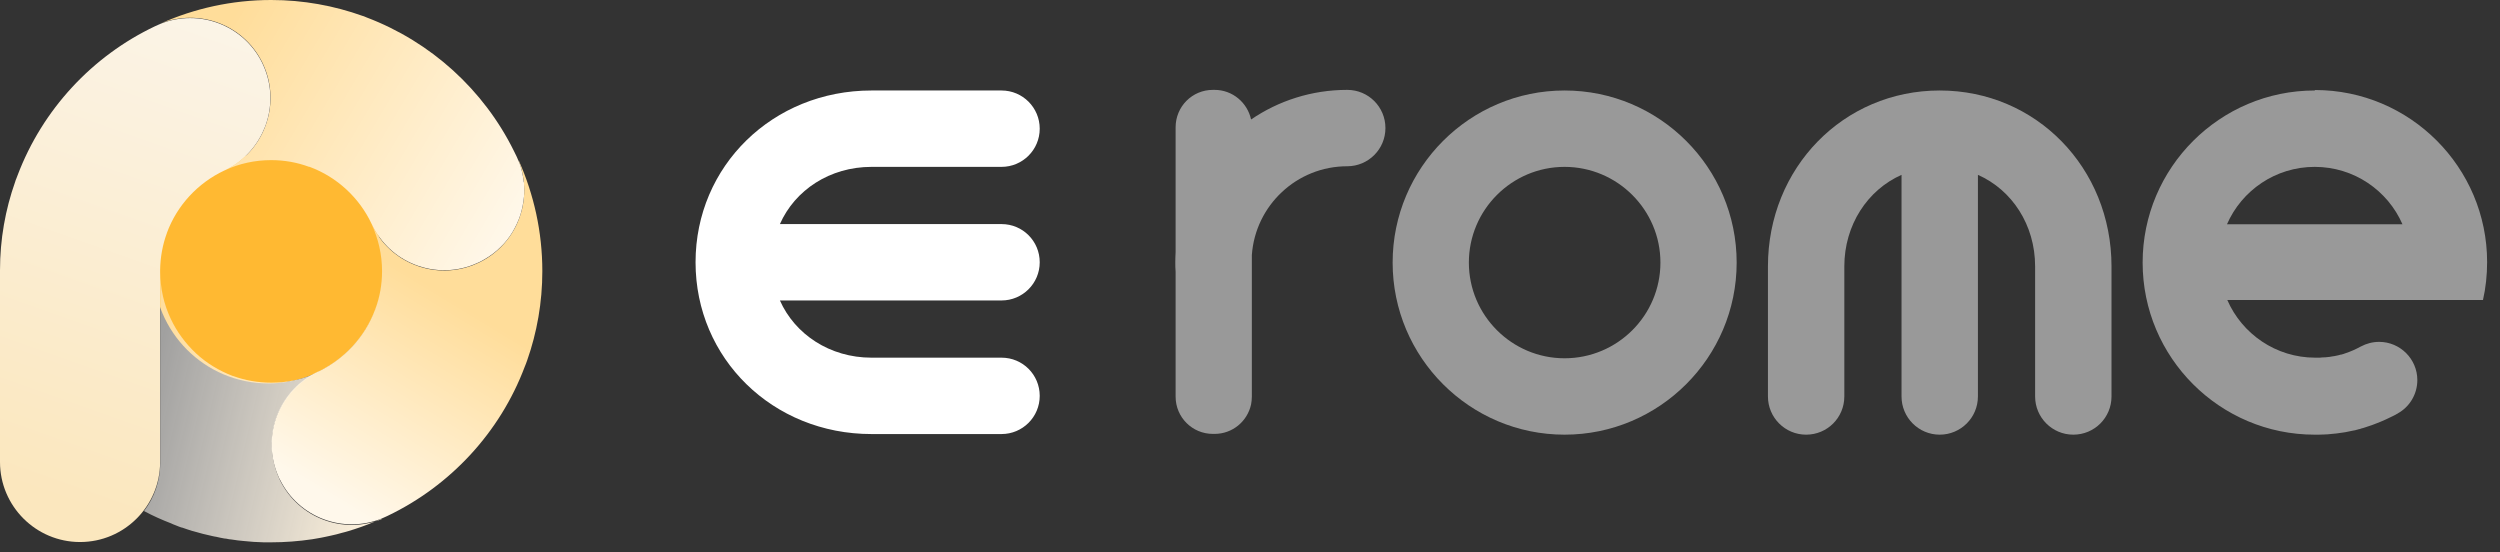
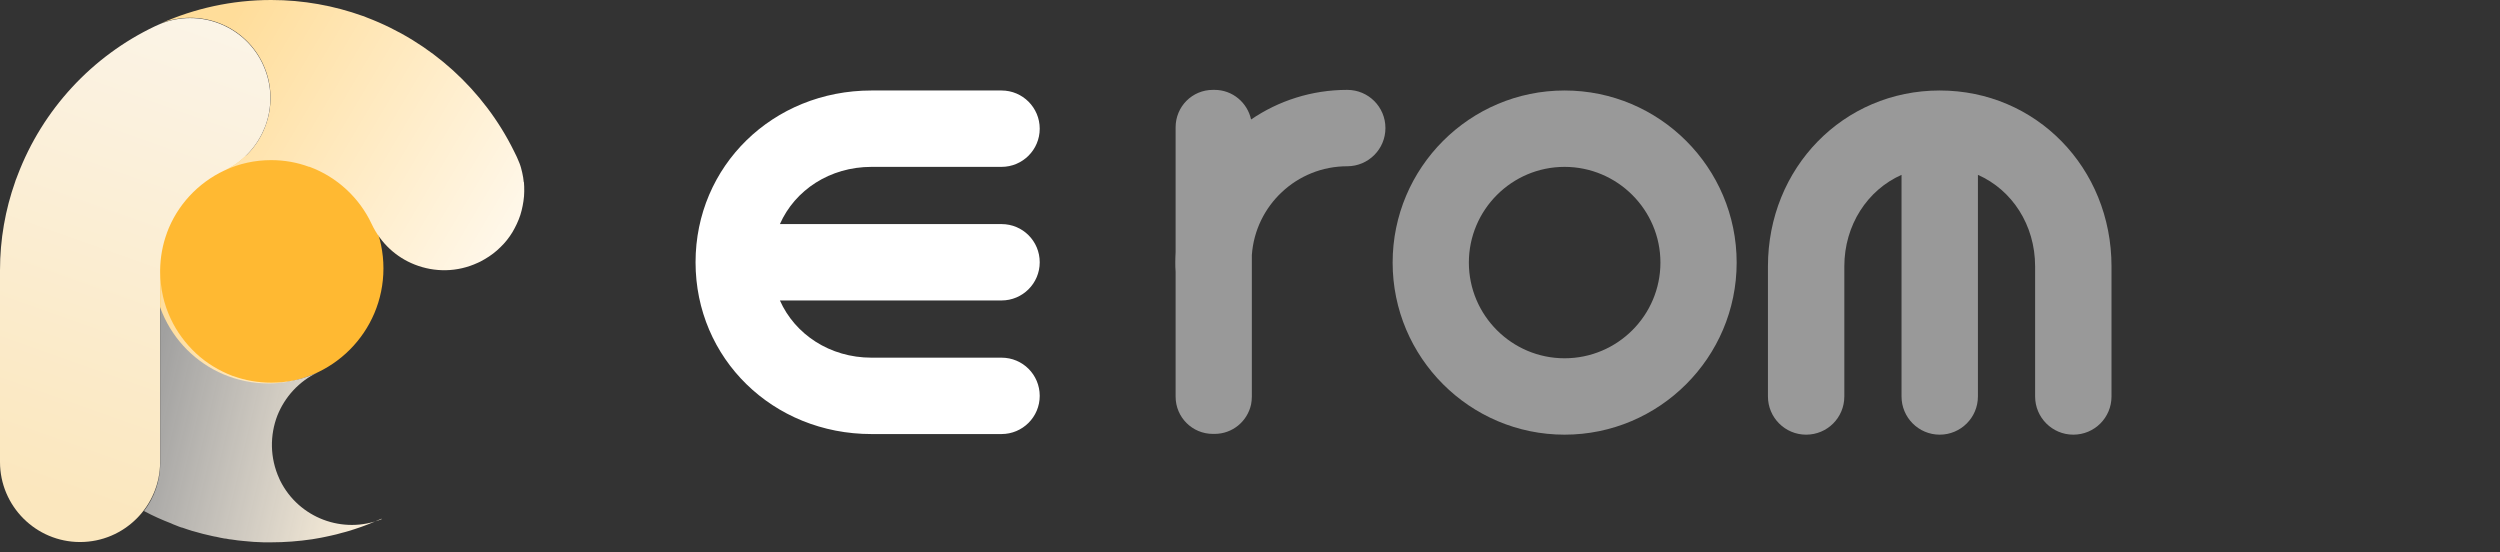
<svg xmlns="http://www.w3.org/2000/svg" width="163" height="36" viewBox="0 0 163 36" fill="none">
  <rect x="0" y="0" width="163" height="36" fill="#333333" stroke="none" />
  <path d="M102.01 5.9C95.83 5.9 90.8 10.93 90.8 17.12C90.8 23.31 95.83 28.34 102.01 28.34C108.19 28.34 113.23 23.31 113.23 17.12C113.23 10.93 108.2 5.9 102.01 5.9ZM102.01 23.36C98.57 23.36 95.77 20.56 95.77 17.12C95.77 13.68 98.57 10.88 102.01 10.88C105.45 10.88 108.26 13.68 108.26 17.12C108.26 20.56 105.46 23.36 102.01 23.36Z" fill="white" fill-opacity="0.5" />
  <path d="M126.47 5.9C120.19 5.9 115.27 10.94 115.27 17.37V25.85C115.27 27.22 116.38 28.34 117.76 28.34C119.14 28.34 120.25 27.23 120.25 25.85V17.37C120.25 14.66 121.77 12.38 123.98 11.4V25.85C123.98 27.22 125.09 28.34 126.47 28.34C127.84 28.34 128.96 27.23 128.96 25.85V11.4C131.18 12.38 132.69 14.66 132.69 17.37V25.85C132.69 27.22 133.8 28.34 135.18 28.34C136.56 28.34 137.67 27.23 137.67 25.85V17.37C137.67 10.94 132.75 5.9 126.47 5.9Z" fill="white" fill-opacity="0.5" />
-   <path d="M150.92 5.9C144.74 5.9 139.7 10.93 139.7 17.12C139.7 23.31 144.73 28.34 150.92 28.34C151.11 28.34 151.3 28.34 151.5 28.33C151.68 28.33 151.86 28.31 152.04 28.29C152.24 28.28 152.43 28.25 152.63 28.22C152.72 28.21 152.82 28.19 152.91 28.18C153.01 28.16 153.11 28.14 153.2 28.12C153.28 28.11 153.36 28.09 153.45 28.07C153.52 28.07 153.59 28.04 153.66 28.02C153.7 28.02 153.73 28 153.77 27.99C153.84 27.98 153.91 27.96 153.98 27.93C154.04 27.92 154.1 27.9 154.16 27.88C154.22 27.86 154.28 27.84 154.34 27.82C154.56 27.75 154.77 27.68 154.98 27.59C155.07 27.56 155.15 27.52 155.23 27.49C155.4 27.42 155.58 27.34 155.74 27.26C155.83 27.22 155.92 27.17 156.01 27.13C156.1 27.09 156.19 27.04 156.27 26.99C156.29 26.99 156.32 26.97 156.34 26.95C157.1 26.53 157.61 25.71 157.61 24.78C157.61 23.41 156.49 22.29 155.12 22.29C154.69 22.29 154.29 22.4 153.93 22.59C153.92 22.59 153.9 22.6 153.89 22.61C153.58 22.78 153.26 22.92 152.93 23.03C152.88 23.05 152.83 23.06 152.79 23.08C152.74 23.09 152.7 23.11 152.65 23.12C152.65 23.12 152.63 23.12 152.62 23.12C152.53 23.15 152.43 23.17 152.34 23.19C152.29 23.2 152.24 23.21 152.19 23.22C152.16 23.22 152.14 23.22 152.11 23.23C152.03 23.25 151.96 23.26 151.88 23.27H151.87C151.77 23.28 151.68 23.29 151.59 23.3C151.57 23.3 151.55 23.3 151.52 23.3C151.43 23.3 151.35 23.31 151.26 23.32C151.15 23.32 151.05 23.32 150.95 23.32C148.39 23.32 146.18 21.77 145.22 19.56H161.89C162.07 18.77 162.16 17.94 162.16 17.09C162.16 10.91 157.13 5.87 150.94 5.87L150.92 5.9ZM145.2 14.62C146.16 12.42 148.36 10.88 150.92 10.88C153.48 10.88 155.68 12.42 156.64 14.62H145.21H145.2Z" fill="white" fill-opacity="0.5" />
  <path d="M87.84 5.86C85.52 5.86 83.36 6.57 81.57 7.79C81.33 6.69 80.36 5.86 79.19 5.86H79.08C77.73 5.86 76.65 6.95 76.65 8.3V16.44C76.64 16.65 76.63 16.86 76.63 17.08C76.63 17.3 76.63 17.51 76.65 17.72V25.86C76.65 27.21 77.74 28.29 79.08 28.29H79.19C80.36 28.29 81.33 27.47 81.57 26.37C81.6 26.21 81.62 26.03 81.62 25.86V16.63C81.85 13.39 84.55 10.84 87.84 10.84C89.21 10.84 90.33 9.73 90.33 8.35C90.33 6.97 89.22 5.86 87.84 5.86Z" fill="white" fill-opacity="0.5" />
  <path d="M65.3 5.9H56.82C50.39 5.9 45.35 10.82 45.35 17.1C45.35 23.38 50.39 28.3 56.82 28.3H65.3C66.67 28.3 67.79 27.19 67.79 25.81C67.79 24.43 66.68 23.32 65.3 23.32H56.82C54.11 23.32 51.83 21.8 50.85 19.59H65.3C66.67 19.59 67.79 18.48 67.79 17.1C67.79 15.72 66.68 14.61 65.3 14.61H50.85C51.83 12.39 54.11 10.88 56.82 10.88H65.3C66.67 10.88 67.79 9.77 67.79 8.39C67.79 7.02 66.68 5.9 65.3 5.9Z" fill="white" />
  <path d="M17.5 25C21.642 25 25 21.642 25 17.5C25 13.358 21.642 10 17.5 10C13.358 10 10 13.358 10 17.5C10 21.642 13.358 25 17.5 25Z" fill="#FFB932" />
-   <path d="M33.81 10.48C34.81 12.99 33.73 15.88 31.29 17.09C31.25 17.11 31.21 17.13 31.16 17.15C29.81 17.78 28.32 17.78 27.04 17.27C25.84 16.8 24.82 15.88 24.23 14.62C24.66 15.55 24.91 16.58 24.91 17.68C24.91 18.55 24.76 19.38 24.47 20.15C24.47 20.17 24.46 20.18 24.45 20.2C23.8 21.95 22.47 23.38 20.81 24.2C20.79 24.21 20.76 24.22 20.73 24.23C19.47 24.82 18.56 25.84 18.08 27.04C17.57 28.33 17.57 29.81 18.2 31.17C18.22 31.21 18.24 31.26 18.27 31.3C19.48 33.73 22.36 34.82 24.88 33.81C24.97 33.77 25.06 33.73 25.15 33.69L25.28 33.63C29.37 31.67 32.6 28.19 34.21 23.92C34.24 23.85 34.26 23.79 34.29 23.72C34.32 23.65 34.34 23.57 34.37 23.5C35.01 21.68 35.36 19.72 35.36 17.68C35.36 15.12 34.81 12.68 33.83 10.48H33.81Z" fill="url(#paint0_linear_89_708)" />
  <path d="M34.15 11.89C34.13 11.68 34.1 11.47 34.05 11.26C34 11.05 33.95 10.84 33.87 10.64C33.77 10.37 33.64 10.11 33.51 9.85C31.54 5.86 28.1 2.73 23.91 1.14C23.85 1.11 23.78 1.09 23.72 1.06C23.7 1.06 23.67 1.04 23.65 1.04C21.78 0.37 19.77 0 17.68 0C15.12 0 12.68 0.55 10.48 1.53C12.99 0.53 15.87 1.61 17.09 4.05C17.11 4.09 17.13 4.13 17.15 4.18C17.78 5.53 17.78 7.02 17.27 8.3C16.81 9.48 15.91 10.5 14.68 11.09C15.6 10.67 16.61 10.44 17.68 10.44C18.54 10.44 19.37 10.59 20.13 10.87C20.13 10.87 20.14 10.87 20.15 10.87C20.16 10.87 20.18 10.88 20.19 10.88C21.97 11.54 23.43 12.89 24.23 14.6C24.82 15.86 25.84 16.78 27.04 17.25C28.33 17.76 29.81 17.76 31.16 17.13C31.2 17.11 31.24 17.09 31.29 17.07C31.3 17.07 31.32 17.06 31.33 17.05C31.52 16.95 31.71 16.84 31.89 16.72C32.07 16.6 32.24 16.47 32.4 16.33C32.56 16.19 32.71 16.04 32.85 15.89C32.99 15.74 33.12 15.57 33.24 15.4C33.36 15.23 33.47 15.05 33.56 14.87C33.66 14.69 33.74 14.5 33.82 14.31C33.9 14.12 33.96 13.92 34.01 13.72C34.06 13.52 34.1 13.32 34.13 13.11C34.16 12.9 34.18 12.7 34.18 12.49C34.18 12.28 34.18 12.07 34.16 11.86L34.15 11.89Z" fill="url(#paint1_linear_89_708)" />
  <path d="M10.36 1.6C10.28 1.64 10.19 1.68 10.11 1.71C10.14 1.69 10.17 1.68 10.21 1.66C10.26 1.64 10.31 1.61 10.36 1.59V1.6Z" fill="#205EAC" />
  <path d="M17.26 8.31C16.8 9.49 15.9 10.51 14.67 11.1C14.65 11.1 14.64 11.12 14.62 11.12C12.9 11.93 11.54 13.39 10.88 15.19V15.2C10.6 15.96 10.45 16.78 10.44 17.63V30.12C10.44 33 8.1 35.34 5.22 35.34C2.34 35.34 0 33 0 30.12V17.63C0 15.6 0.35 13.66 0.99 11.85C1.01 11.77 1.04 11.7 1.07 11.63C1.09 11.56 1.12 11.49 1.15 11.42C2.77 7.15 6 3.66 10.11 1.71C10.19 1.67 10.28 1.63 10.36 1.6C10.4 1.58 10.44 1.57 10.47 1.55C12.98 0.55 15.86 1.63 17.08 4.07C17.1 4.11 17.12 4.15 17.14 4.2C17.77 5.55 17.77 7.04 17.26 8.32V8.31Z" fill="url(#paint2_linear_89_708)" />
  <path d="M24.87 33.82C24.7 33.9 24.53 33.97 24.36 34.04C23.84 34.26 23.3 34.45 22.74 34.62C22.59 34.66 22.45 34.71 22.3 34.74C22.06 34.81 21.83 34.87 21.59 34.92C21.47 34.95 21.34 34.97 21.22 35C21.05 35.04 20.87 35.07 20.7 35.1C20.58 35.12 20.47 35.14 20.35 35.16C19.47 35.29 18.57 35.36 17.66 35.36H17.43C17.35 35.36 17.28 35.36 17.2 35.36C16.75 35.35 16.3 35.32 15.85 35.27C15.61 35.25 15.37 35.22 15.13 35.18C15 35.17 14.87 35.15 14.74 35.12C14.7 35.12 14.67 35.12 14.63 35.11C14.45 35.08 14.27 35.04 14.1 35C14.01 34.99 13.93 34.97 13.84 34.95C13.64 34.91 13.44 34.86 13.24 34.81C13.01 34.75 12.78 34.68 12.55 34.62C12.55 34.62 12.55 34.62 12.54 34.62C12.32 34.55 12.1 34.48 11.88 34.4C11.88 34.4 11.87 34.4 11.86 34.4C11.78 34.38 11.71 34.35 11.63 34.32C11.57 34.3 11.5 34.27 11.43 34.24C11.34 34.21 11.25 34.17 11.17 34.13C10.55 33.89 9.96 33.63 9.39 33.32C10.06 32.44 10.45 31.35 10.45 30.17V17.72C10.45 18.82 10.69 19.85 11.13 20.78C11.53 21.64 12.1 22.4 12.78 23.04C13.46 23.67 14.27 24.17 15.17 24.51C15.18 24.51 15.19 24.51 15.21 24.52C15.98 24.8 16.82 24.95 17.69 24.95C18.78 24.95 19.82 24.71 20.74 24.27C19.48 24.86 18.57 25.89 18.09 27.08C17.59 28.37 17.59 29.85 18.21 31.21C18.23 31.25 18.25 31.3 18.27 31.34C19.48 33.77 22.36 34.86 24.88 33.85L24.87 33.82Z" fill="url(#paint3_linear_89_708)" />
  <defs>
    <linearGradient id="paint0_linear_89_708" x1="31.052" y1="20.472" x2="23.173" y2="33.442" gradientUnits="userSpaceOnUse">
      <stop stop-color="#FFDD9A" />
      <stop offset="1" stop-color="#FFF8EB" />
    </linearGradient>
    <linearGradient id="paint1_linear_89_708" x1="12.604" y1="5.427" x2="32.513" y2="17.194" gradientUnits="userSpaceOnUse">
      <stop stop-color="#FFDD9A" />
      <stop offset="1" stop-color="#FFF8EB" />
    </linearGradient>
    <linearGradient id="paint2_linear_89_708" x1="13" y1="1" x2="2" y2="32" gradientUnits="userSpaceOnUse">
      <stop stop-color="white" />
      <stop offset="0" stop-color="#FBF4E7" />
      <stop offset="1" stop-color="#FBE7BE" />
    </linearGradient>
    <linearGradient id="paint3_linear_89_708" x1="8" y1="27" x2="25" y2="31" gradientUnits="userSpaceOnUse">
      <stop stop-color="white" stop-opacity="0.5" />
      <stop offset="1" stop-color="#FFF2DB" />
    </linearGradient>
  </defs>
</svg>